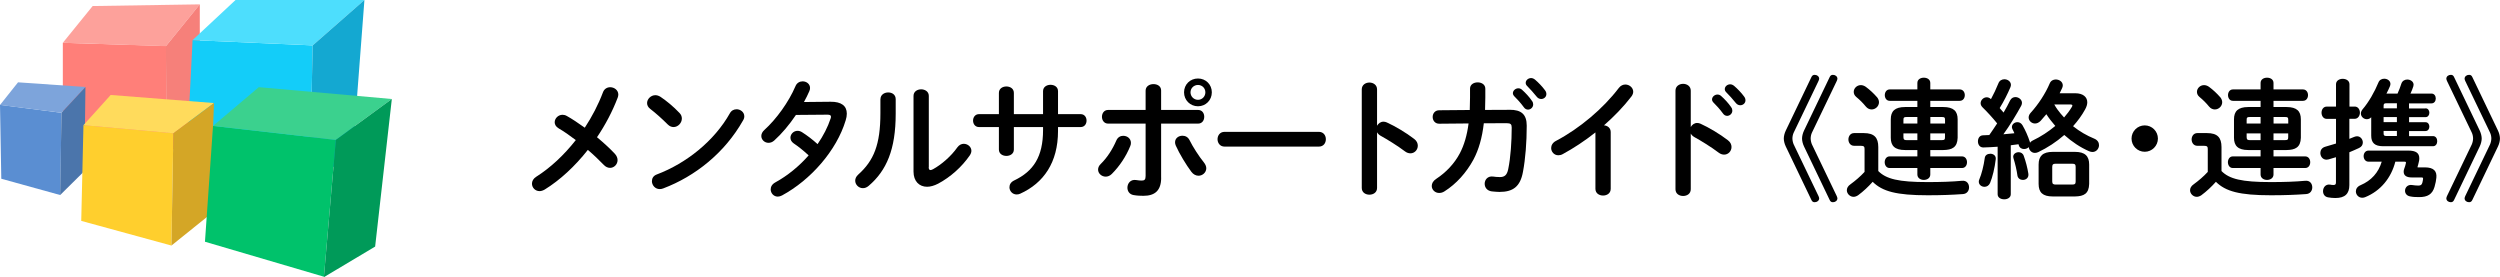
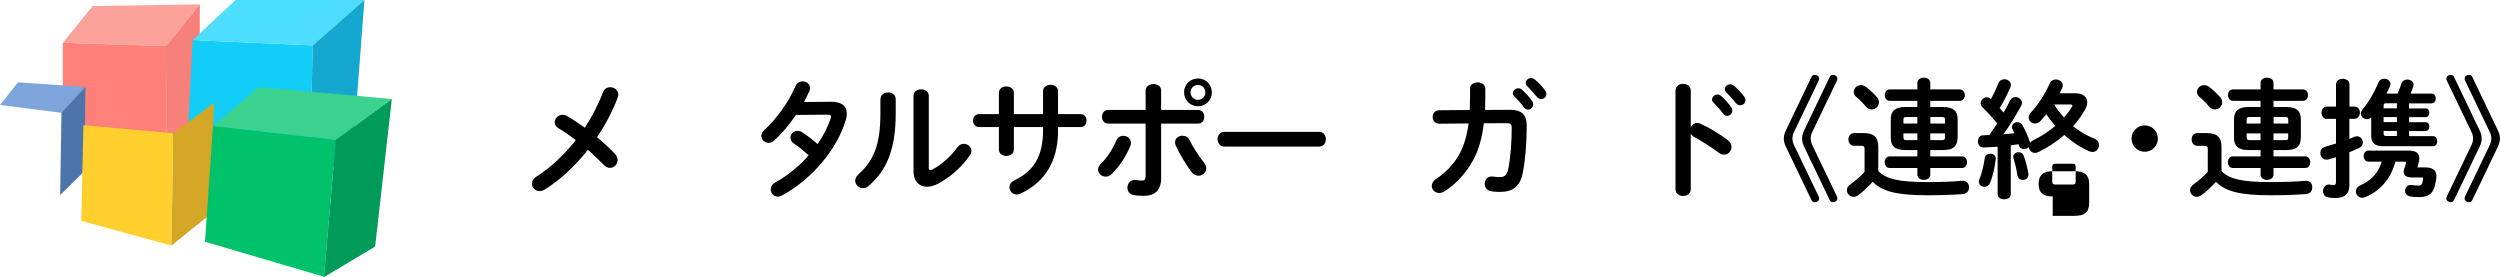
<svg xmlns="http://www.w3.org/2000/svg" id="_レイヤー_2" viewBox="0 0 464.36 51.48">
  <defs>
    <style>.cls-1,.cls-2,.cls-3,.cls-4,.cls-5,.cls-6,.cls-7,.cls-8,.cls-9,.cls-10,.cls-11,.cls-12,.cls-13,.cls-14,.cls-15,.cls-16{stroke-width:0px;}.cls-2{fill:#4b75ab;}.cls-3{fill:#4ddefd;}.cls-4{fill:#5a8ed2;}.cls-5{fill:#3bd18e;}.cls-6{fill:#13cdf9;}.cls-7{fill:#14a8d1;}.cls-8{fill:#d4a626;}.cls-9{fill:#fda19b;}.cls-10{fill:#ff7f79;}.cls-11{fill:#7da4db;}.cls-12{fill:#ffdb5c;}.cls-13{fill:#f6807a;}.cls-14{fill:#ffcf2d;}.cls-15{fill:#00c26b;}.cls-16{fill:#009a59;}</style>
  </defs>
  <g id="_レイヤー_3">
    <polygon class="cls-10" points="31.01 28.19 11.67 26.42 11.67 7.95 30.91 8.55 31.01 28.19" />
    <polygon class="cls-9" points="37.11 .81 17.21 1.12 11.67 7.95 30.81 8.58 37.11 .81" />
    <polygon class="cls-13" points="31.01 28.19 37.11 25.99 37.11 .81 30.81 8.58 31.01 28.19" />
    <polygon class="cls-6" points="57.53 33.83 34.77 27.26 35.77 7.45 58.08 8.43 57.53 33.83" />
    <polygon class="cls-3" points="67.69 0 43.75 0 35.77 7.45 58.08 8.43 67.69 0" />
    <polygon class="cls-7" points="57.53 33.83 65.5 28.72 67.69 0 58.08 8.43 57.53 33.83" />
-     <polygon class="cls-4" points="11.19 36.23 .24 33.2 0 19.48 11.42 20.95 11.19 36.23" />
    <polygon class="cls-11" points="15.87 16.16 3.35 15.29 0 19.5 11.42 20.95 15.87 16.16" />
    <polygon class="cls-2" points="11.17 36.23 15.68 31.77 15.87 16.16 11.42 20.95 11.17 36.23" />
    <polygon class="cls-14" points="31.84 45.61 15.09 41.03 15.5 23.25 32.2 24.76 31.84 45.61" />
-     <polygon class="cls-12" points="39.75 19.14 20.56 17.64 15.5 23.25 32.2 24.76 39.75 19.14" />
    <polygon class="cls-8" points="31.84 45.61 38.93 39.91 39.75 19.14 32.2 24.76 31.84 45.61" />
    <polygon class="cls-15" points="60.17 51.4 38.07 44.9 39.57 23.39 62.38 25.99 60.17 51.4" />
    <polygon class="cls-5" points="72.78 18.39 48.07 16.19 39.57 23.39 62.38 25.99 72.78 18.39" />
    <polygon class="cls-16" points="60.16 51.48 69.68 45.8 72.78 18.39 62.38 25.99 60.16 51.48" />
    <path class="cls-1" d="M103.77,23.84c-.53-.31-.74-.72-.74-1.13,0-.72.65-1.39,1.46-1.39.26,0,.53.07.79.22.96.53,2.11,1.3,3.34,2.18,1.34-2.04,2.5-4.25,3.38-6.58.24-.65.79-.94,1.34-.94.74,0,1.51.53,1.51,1.37,0,.19-.05.38-.12.58-.98,2.57-2.3,5.06-3.84,7.34,1.27,1.06,2.45,2.14,3.34,3.1.34.38.48.79.48,1.15,0,.79-.65,1.44-1.39,1.44-.41,0-.82-.17-1.2-.58-.82-.84-1.82-1.82-2.93-2.76-2.4,3.05-5.18,5.62-8.02,7.37-.34.19-.65.29-.94.29-.82,0-1.42-.65-1.42-1.39,0-.46.24-.94.82-1.3,2.62-1.66,5.14-4.01,7.32-6.79-1.13-.86-2.23-1.63-3.19-2.18Z" />
-     <path class="cls-1" d="M126.22,20.99c.31.31.43.67.43,1.03,0,.82-.72,1.58-1.54,1.58-.36,0-.74-.14-1.08-.48-1.08-1.08-2.21-2.09-3.26-2.9-.41-.31-.58-.7-.58-1.08,0-.74.7-1.46,1.54-1.46.31,0,.62.1.96.31,1.1.74,2.4,1.8,3.53,3ZM136.79,20.29c.74,0,1.46.53,1.46,1.32,0,.24-.07.5-.24.77-3.41,6.02-8.88,10.37-14.83,12.62-.24.1-.46.12-.65.12-.86,0-1.44-.74-1.44-1.46,0-.53.26-1.03.94-1.27,5.45-2.06,10.66-6.22,13.54-11.35.29-.53.77-.74,1.22-.74Z" />
    <path class="cls-1" d="M154.29,18.9c1.99-.02,3,.77,3,2.21,0,.38-.07.82-.22,1.27-1.68,5.57-6.48,11.04-11.81,13.92-.26.14-.55.22-.79.22-.77,0-1.32-.65-1.32-1.34,0-.48.24-.96.86-1.3,2.28-1.25,4.42-3,6.19-5.02-1.06-.98-1.99-1.7-2.78-2.23-.43-.31-.6-.67-.6-1.06,0-.65.58-1.27,1.32-1.27.26,0,.55.07.84.26.94.6,1.9,1.32,2.88,2.21,1.06-1.54,1.9-3.17,2.42-4.75.05-.12.07-.24.07-.34,0-.26-.19-.38-.65-.38l-5.86.05c-1.22,1.82-2.64,3.5-4.03,4.75-.34.31-.72.43-1.06.43-.74,0-1.34-.58-1.34-1.27,0-.36.17-.77.58-1.13,2.23-2.02,4.51-5.18,5.76-8.11.26-.65.82-.91,1.34-.91.7,0,1.37.48,1.37,1.22,0,.17-.02.36-.12.58-.29.67-.62,1.34-1.01,2.04l4.94-.05Z" />
    <path class="cls-1" d="M163.54,18.42c0-.82.72-1.25,1.44-1.25s1.39.41,1.39,1.25v2.71c0,6.62-1.7,10.56-5.02,13.39-.36.31-.72.43-1.08.43-.77,0-1.42-.65-1.42-1.39,0-.38.17-.79.58-1.15,2.86-2.57,4.1-5.52,4.1-11.38v-2.62ZM172.5,31.04c0,.36.1.55.34.55.12,0,.29-.07.48-.17,1.49-.82,3.31-2.35,4.51-4.06.34-.46.77-.65,1.18-.65.72,0,1.42.55,1.42,1.3,0,.26-.1.55-.29.84-1.49,2.16-3.58,4.03-5.88,5.26-.74.38-1.44.58-2.06.58-1.46,0-2.52-1.03-2.52-2.81v-14.07c0-.82.72-1.22,1.42-1.22s1.42.41,1.42,1.22v13.23Z" />
    <path class="cls-1" d="M188.32,27.78c0,.79-.7,1.18-1.39,1.18s-1.39-.38-1.39-1.18v-4.18h-3.7c-.72,0-1.1-.6-1.1-1.2s.38-1.2,1.1-1.2h3.7v-3.94c0-.82.7-1.2,1.39-1.2s1.39.38,1.39,1.2v3.94h5.42v-4.27c0-.79.7-1.18,1.39-1.18s1.39.38,1.39,1.18v4.27h4.2c.74,0,1.1.6,1.1,1.2s-.36,1.2-1.1,1.2h-4.2v.74c0,5.83-2.67,9.67-7.03,11.64-.22.1-.43.14-.65.14-.79,0-1.34-.65-1.34-1.34,0-.48.24-.96.89-1.27,3.55-1.7,5.35-4.37,5.35-9.36v-.55h-5.42v4.18Z" />
    <path class="cls-1" d="M208.67,25.23c.7,0,1.39.5,1.39,1.3,0,.19-.02.38-.12.6-.77,1.9-1.97,3.72-3.43,5.18-.36.36-.77.5-1.13.5-.77,0-1.42-.6-1.42-1.3,0-.36.14-.72.5-1.06,1.2-1.18,2.18-2.71,2.9-4.37.26-.6.77-.86,1.3-.86ZM215.68,33.01c0,2.42-1.2,3.36-3.29,3.36-.55,0-1.18-.02-1.85-.14-.77-.14-1.13-.74-1.13-1.37,0-.79.58-1.58,1.61-1.42.46.07.74.1,1.03.1.53,0,.74-.17.74-.86v-9.72h-6.96c-.77,0-1.15-.65-1.15-1.27s.38-1.27,1.15-1.27h6.96v-3.58c0-.82.74-1.22,1.46-1.22s1.42.38,1.42,1.18v3.62h6.86c.77,0,1.15.62,1.15,1.27s-.38,1.27-1.15,1.27h-6.86v10.06ZM223.6,30.15c.31.38.46.77.46,1.1,0,.79-.7,1.39-1.44,1.39-.46,0-.96-.22-1.34-.74-.94-1.25-2.21-3.34-2.88-4.85-.1-.22-.14-.43-.14-.62,0-.77.67-1.22,1.37-1.22.53,0,1.03.24,1.32.82.6,1.22,1.75,3.02,2.66,4.13ZM225.09,17.15c0,1.46-1.13,2.59-2.57,2.59s-2.59-1.13-2.59-2.59,1.13-2.57,2.59-2.57,2.57,1.13,2.57,2.57ZM223.89,17.15c0-.77-.6-1.37-1.37-1.37s-1.39.6-1.39,1.37.62,1.39,1.39,1.39,1.37-.62,1.37-1.39Z" />
    <path class="cls-1" d="M244.97,24.49c.86,0,1.3.67,1.3,1.37s-.43,1.37-1.3,1.37h-17.52c-.86,0-1.3-.7-1.3-1.37s.43-1.37,1.3-1.37h17.52Z" />
-     <path class="cls-1" d="M255.79,23.34c.24-.43.67-.74,1.18-.74.22,0,.41.05.62.14,1.49.67,3.58,1.9,5.09,3.07.48.36.67.82.67,1.25,0,.77-.6,1.42-1.37,1.42-.31,0-.67-.1-1.01-.36-1.39-1.06-3.43-2.3-4.49-2.88-.34-.19-.55-.41-.7-.67v10.34c0,.84-.7,1.25-1.42,1.25s-1.42-.41-1.42-1.25v-18.31c0-.84.72-1.27,1.42-1.27s1.42.43,1.42,1.27v6.74Z" />
    <path class="cls-1" d="M280.39,20.39c2.18-.02,3.19.86,3.19,2.95,0,3.05-.24,6.17-.7,8.59-.5,2.74-1.85,3.72-4.37,3.72-.26,0-.98-.05-1.42-.1-.91-.12-1.32-.77-1.32-1.42,0-.74.55-1.46,1.54-1.34.34.05.77.1,1.27.1.84,0,1.32-.31,1.56-1.46.46-2.21.65-5.21.65-7.73,0-.62-.19-.82-.96-.82l-4.22.02c-.31,2.69-.94,4.9-1.94,6.77-1.32,2.42-3.17,4.49-5.38,5.88-.34.22-.67.29-.98.29-.77,0-1.37-.6-1.37-1.3,0-.46.24-.94.86-1.34,1.75-1.15,3.34-2.78,4.37-4.75.79-1.51,1.32-3.31,1.61-5.52l-5.42.05c-.82.02-1.25-.62-1.25-1.25s.41-1.25,1.22-1.25l5.67-.05c.02-.74.05-1.54.05-2.35v-1.63c0-.77.72-1.15,1.42-1.15s1.42.38,1.42,1.18v1.61c0,.82-.02,1.58-.05,2.33l4.56-.02ZM281.01,17.31c0-.48.48-.91,1.01-.91.22,0,.46.07.67.26.65.58,1.37,1.34,1.87,2.09.17.22.22.43.22.65,0,.53-.46.96-.96.96-.29,0-.58-.14-.79-.46-.58-.79-1.22-1.49-1.78-2.04-.17-.19-.24-.38-.24-.55ZM283.39,15.39c0-.48.46-.89,1.01-.89.24,0,.48.1.72.29.62.53,1.34,1.27,1.85,1.97.19.24.26.48.26.72,0,.53-.46.91-.96.91-.29,0-.6-.12-.84-.43-.55-.7-1.22-1.42-1.78-1.99-.19-.19-.26-.38-.26-.58Z" />
-     <path class="cls-1" d="M296.35,24.59c-1.99,1.58-4.08,2.95-6.07,4.03-.29.17-.58.22-.84.22-.77,0-1.32-.65-1.32-1.34,0-.48.26-1.01.91-1.34,4.34-2.28,8.74-5.98,11.67-9.84.34-.43.77-.62,1.2-.62.74,0,1.46.58,1.46,1.34,0,.26-.1.58-.34.89-1.42,1.85-3.17,3.67-5.09,5.35.65.05,1.25.48,1.25,1.25v10.54c0,.84-.7,1.25-1.42,1.25s-1.42-.41-1.42-1.25v-10.46Z" />
    <path class="cls-1" d="M314.06,23.58c.24-.43.67-.74,1.18-.74.22,0,.41.05.62.14,1.49.67,3.58,1.9,5.09,3.07.48.36.67.82.67,1.25,0,.77-.6,1.42-1.37,1.42-.31,0-.67-.1-1.01-.36-1.39-1.06-3.43-2.3-4.49-2.88-.34-.19-.55-.41-.7-.67v10.34c0,.84-.7,1.25-1.42,1.25s-1.42-.41-1.42-1.25v-18.31c0-.84.72-1.27,1.42-1.27s1.42.43,1.42,1.27v6.74ZM318,18.47c0-.48.48-.91,1.01-.91.22,0,.46.07.67.26.65.58,1.37,1.34,1.87,2.09.17.22.22.43.22.65,0,.53-.46.96-.96.96-.29,0-.58-.14-.79-.46-.58-.79-1.22-1.49-1.78-2.04-.17-.19-.24-.38-.24-.55ZM320.37,16.55c0-.48.46-.89,1.01-.89.24,0,.48.1.72.29.62.53,1.34,1.27,1.85,1.97.19.24.26.48.26.72,0,.53-.46.91-.96.91-.29,0-.6-.12-.84-.43-.55-.7-1.22-1.42-1.78-1.99-.19-.19-.26-.38-.26-.58Z" />
    <path class="cls-1" d="M333.17,24.63c-.17.36-.24.77-.24,1.1s.1.79.24,1.1l4.61,9.6c.07.17.12.31.12.43-.02.41-.38.7-.84.7-.31,0-.48-.14-.62-.46l-4.75-9.91c-.24-.5-.36-1.06-.36-1.46s.12-.96.36-1.46l4.75-9.91c.14-.31.31-.46.62-.46.46,0,.82.29.84.7,0,.12-.05.26-.12.43l-4.61,9.6ZM336.56,24.63c-.17.36-.24.77-.24,1.1s.1.79.24,1.1l4.61,9.6c.07.17.12.31.12.43-.02.41-.38.7-.84.7-.31,0-.48-.14-.62-.46l-4.75-9.91c-.24-.5-.36-1.06-.36-1.46s.12-.96.36-1.46l4.75-9.91c.14-.31.31-.46.62-.46.46,0,.82.29.84.7,0,.12-.05.26-.12.43l-4.61,9.6Z" />
    <path class="cls-1" d="M348.87,31.76c1.46,1.49,3.77,2.06,9.14,2.06,2.5,0,4.56-.07,6.41-.24.89-.1,1.32.55,1.32,1.22,0,.6-.36,1.2-1.15,1.25-1.94.14-3.98.22-6.53.22-5.83,0-8.42-.72-10.22-2.5-.79.89-1.73,1.78-2.71,2.5-.29.19-.58.29-.84.29-.67,0-1.25-.58-1.25-1.22,0-.38.19-.79.7-1.13.89-.65,1.8-1.42,2.59-2.28v-4.25c0-.43-.1-.6-.72-.6h-1.22c-.7,0-1.06-.6-1.06-1.18s.36-1.18,1.06-1.18h1.8c1.94,0,2.69.84,2.69,2.59v4.44ZM348.63,18.03c.26.31.38.65.38.96,0,.74-.65,1.34-1.37,1.34-.38,0-.77-.17-1.08-.55-.55-.67-1.08-1.2-1.78-1.78-.34-.29-.46-.62-.46-.94,0-.65.58-1.25,1.32-1.25.29,0,.6.1.91.31.79.58,1.49,1.25,2.06,1.9ZM356.14,18.73h-5.14c-.6,0-.91-.53-.91-1.06s.31-1.06.91-1.06h5.14v-1.2c0-.67.6-.98,1.2-.98s1.2.31,1.2.98v1.2h5.47c.62,0,.94.53.94,1.06s-.31,1.06-.94,1.06h-5.47v1.15h2.42c1.92,0,2.66.79,2.66,2.28v3.43c-.05,1.78-1.03,2.26-2.66,2.28h-2.42v1.18h5.88c.62,0,.94.53.94,1.08s-.31,1.08-.94,1.08h-5.88v1.2c0,.67-.6,1.01-1.2,1.01s-1.2-.34-1.2-1.01v-1.2h-5.16c-.6,0-.91-.55-.91-1.08s.31-1.08.91-1.08h5.16v-1.18h-2.28c-1.92,0-2.66-.79-2.66-2.28v-3.43c0-1.49.74-2.28,2.66-2.28h2.28v-1.15ZM356.14,22.95v-1.22h-1.92c-.58,0-.67.1-.67.55v.67h2.59ZM356.14,26.03v-1.25h-2.59v.7c0,.5.22.55.67.55h1.92ZM358.54,22.95h2.74v-.67c0-.46-.1-.55-.67-.55h-2.06v1.22ZM358.54,24.78v1.25h2.06c.58,0,.67-.1.67-.55v-.7h-2.74Z" />
-     <path class="cls-1" d="M371.08,27.25c-.91.07-1.82.12-2.66.14-.7.02-1.03-.55-1.03-1.13s.31-1.13.98-1.13c.36,0,.74-.02,1.13-.05.5-.7.98-1.44,1.46-2.16-.86-1.06-1.82-2.11-2.71-2.98-.24-.24-.36-.5-.36-.77,0-.58.53-1.1,1.13-1.1.26,0,.53.1.79.34.5-.91.98-1.94,1.39-2.95.19-.5.65-.74,1.1-.74.6,0,1.22.41,1.22,1.06,0,.12-.05.29-.1.43-.53,1.25-1.22,2.62-1.99,3.86.24.29.48.55.72.84.46-.79.89-1.56,1.22-2.26.22-.43.6-.62.98-.62.6,0,1.22.46,1.22,1.08,0,.17-.05.34-.14.53-.89,1.63-2.14,3.7-3.31,5.3.7-.05,1.37-.12,2.04-.19-.1-.26-.22-.5-.34-.72-.07-.14-.12-.31-.12-.43,0-.53.5-.91,1.03-.91.34,0,.7.17.94.58.53.91,1.03,2.04,1.37,3.1.02.05.02.1.02.14.12-.17.29-.31.5-.41,1.51-.72,2.95-1.66,4.2-2.71-.6-.7-1.18-1.42-1.66-2.18-.36.43-.72.86-1.08,1.25-.34.34-.7.48-1.03.48-.62,0-1.18-.5-1.18-1.13,0-.26.12-.58.36-.84,1.44-1.58,2.76-3.6,3.55-5.47.22-.53.67-.74,1.13-.74.65,0,1.3.43,1.3,1.1,0,.17-.05.34-.12.5-.14.31-.29.62-.46.96h2.9c1.44,0,2.23.7,2.23,1.68,0,.41-.14.86-.41,1.34-.6,1.1-1.37,2.14-2.23,3.1,1.22.98,2.57,1.75,3.91,2.3.65.26.91.74.91,1.22,0,.65-.5,1.27-1.22,1.27-.19,0-.41-.05-.62-.14-1.61-.7-3.19-1.75-4.61-3.02-1.49,1.3-3.14,2.38-4.85,3.19-.22.1-.43.14-.62.14-.62,0-1.08-.53-1.13-1.08-.22.24-.55.36-.89.36-.41,0-.82-.22-.96-.7-.02-.07-.05-.12-.05-.19-.48.07-.96.12-1.44.19v9.1c0,.62-.6.94-1.22.94s-1.22-.31-1.22-.94v-8.83ZM369.67,28.55c.55,0,1.1.34,1.03,1.01-.19,1.63-.6,3.34-1.06,4.44-.22.48-.62.7-1.03.7-.53,0-1.06-.36-1.06-.96,0-.12.02-.26.1-.43.41-.94.82-2.54,1.01-3.98.07-.53.53-.77,1.01-.77ZM376.75,32.22c.14.79-.43,1.2-1.01,1.2-.46,0-.91-.26-1.01-.79-.14-1.03-.43-2.26-.74-3.24-.02-.1-.05-.19-.05-.26,0-.53.5-.86,1.01-.86.38,0,.77.19.94.65.38,1.03.7,2.28.86,3.31ZM381.28,36.49c-1.85,0-2.62-.74-2.62-2.33v-3.6c0-1.56.77-2.35,2.62-2.35h4.15c1.85,0,2.62.79,2.62,2.35v3.6c-.05,1.8-.96,2.3-2.62,2.33h-4.15ZM384.89,34.28c.5,0,.65-.12.65-.58v-2.69c0-.46-.14-.6-.65-.6h-3.05c-.48,0-.65.14-.65.6v2.69c0,.48.22.58.65.58h3.05ZM381.57,19.4c.19.34.38.67.62.98.36.5.77.98,1.2,1.44.55-.62,1.03-1.27,1.42-1.92.1-.14.12-.24.12-.31,0-.14-.14-.19-.48-.19h-2.88Z" />
+     <path class="cls-1" d="M371.08,27.25c-.91.07-1.82.12-2.66.14-.7.02-1.03-.55-1.03-1.13s.31-1.13.98-1.13c.36,0,.74-.02,1.13-.05.5-.7.98-1.44,1.46-2.16-.86-1.06-1.82-2.11-2.71-2.98-.24-.24-.36-.5-.36-.77,0-.58.53-1.1,1.13-1.1.26,0,.53.1.79.34.5-.91.98-1.94,1.39-2.95.19-.5.65-.74,1.1-.74.6,0,1.22.41,1.22,1.06,0,.12-.05.29-.1.43-.53,1.25-1.22,2.62-1.99,3.86.24.29.48.55.72.84.46-.79.89-1.56,1.22-2.26.22-.43.6-.62.98-.62.6,0,1.22.46,1.22,1.08,0,.17-.05.34-.14.53-.89,1.63-2.14,3.7-3.31,5.3.7-.05,1.37-.12,2.04-.19-.1-.26-.22-.5-.34-.72-.07-.14-.12-.31-.12-.43,0-.53.5-.91,1.03-.91.34,0,.7.17.94.58.53.91,1.03,2.04,1.37,3.1.02.05.02.1.02.14.12-.17.29-.31.5-.41,1.51-.72,2.95-1.66,4.2-2.71-.6-.7-1.18-1.42-1.66-2.18-.36.43-.72.86-1.08,1.25-.34.34-.7.48-1.03.48-.62,0-1.18-.5-1.18-1.13,0-.26.12-.58.36-.84,1.44-1.58,2.76-3.6,3.55-5.47.22-.53.67-.74,1.13-.74.65,0,1.3.43,1.3,1.1,0,.17-.05.34-.12.5-.14.31-.29.62-.46.96h2.9c1.44,0,2.23.7,2.23,1.68,0,.41-.14.86-.41,1.34-.6,1.1-1.37,2.14-2.23,3.1,1.22.98,2.57,1.75,3.91,2.3.65.26.91.74.91,1.22,0,.65-.5,1.27-1.22,1.27-.19,0-.41-.05-.62-.14-1.61-.7-3.19-1.75-4.61-3.02-1.49,1.3-3.14,2.38-4.85,3.19-.22.1-.43.14-.62.14-.62,0-1.08-.53-1.13-1.08-.22.24-.55.36-.89.36-.41,0-.82-.22-.96-.7-.02-.07-.05-.12-.05-.19-.48.07-.96.12-1.44.19v9.1c0,.62-.6.94-1.22.94s-1.22-.31-1.22-.94v-8.83ZM369.67,28.55c.55,0,1.1.34,1.03,1.01-.19,1.63-.6,3.34-1.06,4.44-.22.48-.62.7-1.03.7-.53,0-1.06-.36-1.06-.96,0-.12.02-.26.1-.43.41-.94.82-2.54,1.01-3.98.07-.53.53-.77,1.01-.77ZM376.75,32.22c.14.79-.43,1.2-1.01,1.2-.46,0-.91-.26-1.01-.79-.14-1.03-.43-2.26-.74-3.24-.02-.1-.05-.19-.05-.26,0-.53.5-.86,1.01-.86.38,0,.77.19.94.65.38,1.03.7,2.28.86,3.31ZM381.28,36.49c-1.85,0-2.62-.74-2.62-2.33c0-1.56.77-2.35,2.62-2.35h4.15c1.85,0,2.62.79,2.62,2.35v3.6c-.05,1.8-.96,2.3-2.62,2.33h-4.15ZM384.89,34.28c.5,0,.65-.12.65-.58v-2.69c0-.46-.14-.6-.65-.6h-3.05c-.48,0-.65.14-.65.6v2.69c0,.48.22.58.65.58h3.05ZM381.57,19.4c.19.34.38.67.62.98.36.5.77.98,1.2,1.44.55-.62,1.03-1.27,1.42-1.92.1-.14.12-.24.12-.31,0-.14-.14-.19-.48-.19h-2.88Z" />
    <path class="cls-1" d="M400.82,25.74c0,1.34-1.1,2.45-2.45,2.45s-2.45-1.1-2.45-2.45,1.1-2.45,2.45-2.45,2.45,1.1,2.45,2.45Z" />
    <path class="cls-1" d="M412.62,31.76c1.46,1.49,3.77,2.06,9.14,2.06,2.5,0,4.56-.07,6.41-.24.89-.1,1.32.55,1.32,1.22,0,.6-.36,1.2-1.15,1.25-1.94.14-3.98.22-6.53.22-5.83,0-8.42-.72-10.22-2.5-.79.89-1.73,1.78-2.71,2.5-.29.19-.58.29-.84.29-.67,0-1.25-.58-1.25-1.22,0-.38.19-.79.7-1.13.89-.65,1.8-1.42,2.59-2.28v-4.25c0-.43-.1-.6-.72-.6h-1.22c-.7,0-1.06-.6-1.06-1.18s.36-1.18,1.06-1.18h1.8c1.94,0,2.69.84,2.69,2.59v4.44ZM412.38,18.03c.26.31.38.65.38.96,0,.74-.65,1.34-1.37,1.34-.38,0-.77-.17-1.08-.55-.55-.67-1.08-1.2-1.78-1.78-.34-.29-.46-.62-.46-.94,0-.65.58-1.25,1.32-1.25.29,0,.6.1.91.31.79.58,1.49,1.25,2.06,1.9ZM419.89,18.73h-5.14c-.6,0-.91-.53-.91-1.06s.31-1.06.91-1.06h5.14v-1.2c0-.67.6-.98,1.2-.98s1.2.31,1.2.98v1.2h5.47c.62,0,.94.53.94,1.06s-.31,1.06-.94,1.06h-5.47v1.15h2.42c1.92,0,2.66.79,2.66,2.28v3.43c-.05,1.78-1.03,2.26-2.66,2.28h-2.42v1.18h5.88c.62,0,.94.53.94,1.08s-.31,1.08-.94,1.08h-5.88v1.2c0,.67-.6,1.01-1.2,1.01s-1.2-.34-1.2-1.01v-1.2h-5.16c-.6,0-.91-.55-.91-1.08s.31-1.08.91-1.08h5.16v-1.18h-2.28c-1.92,0-2.66-.79-2.66-2.28v-3.43c0-1.49.74-2.28,2.66-2.28h2.28v-1.15ZM419.89,22.95v-1.22h-1.92c-.58,0-.67.1-.67.55v.67h2.59ZM419.89,26.03v-1.25h-2.59v.7c0,.5.22.55.67.55h1.92ZM422.29,22.95h2.74v-.67c0-.46-.1-.55-.67-.55h-2.06v1.22ZM422.29,24.78v1.25h2.06c.58,0,.67-.1.67-.55v-.7h-2.74Z" />
    <path class="cls-1" d="M437.36,19.79c.65,0,.98.58.98,1.13s-.34,1.15-.98,1.15h-.98v3.72c.31-.12.6-.24.89-.36.19-.07.36-.12.53-.12.65,0,1.08.58,1.08,1.15,0,.41-.19.79-.7,1.03-.6.29-1.2.53-1.8.79v6.1c0,1.61-.82,2.4-2.59,2.4-.46,0-.98-.05-1.34-.12-.67-.1-.96-.62-.96-1.15,0-.67.46-1.34,1.32-1.22.19.05.41.07.62.07.34,0,.46-.12.46-.48v-4.68c-.48.14-.96.29-1.39.41-.12.02-.24.05-.36.05-.72,0-1.15-.62-1.15-1.25,0-.48.26-.96.89-1.15.62-.17,1.32-.38,2.02-.6v-4.58h-1.73c-.62,0-.96-.58-.96-1.15s.34-1.13.96-1.13h1.73v-4.15c0-.67.62-1.01,1.25-1.01s1.25.34,1.25,1.01v4.15h.98ZM444.92,30.03c-.77,3-2.71,5.42-5.62,6.6-.19.07-.36.1-.53.1-.7,0-1.18-.58-1.18-1.18,0-.43.24-.89.86-1.15,2.02-.86,3.34-2.35,3.94-4.37h-2.45c-.6,0-.91-.53-.91-1.03s.31-1.03.91-1.03h7.37c1.44,0,2.06.46,2.06,1.44,0,.22-.02.46-.1.72-.07.29-.14.62-.24.91l.05.05h1.32c1.68,0,2.26.72,2.14,1.92-.05.48-.14,1.03-.34,1.7-.41,1.39-1.3,1.9-2.86,1.9-.6,0-1.15-.02-1.61-.12-.7-.1-1.01-.58-1.01-1.06,0-.6.5-1.2,1.34-1.06.36.05.7.1,1.1.1.43,0,.65-.1.77-.5.07-.26.12-.53.14-.72.02-.24-.05-.29-.31-.29h-1.8c-.96,0-1.49-.36-1.49-1.06,0-.17.02-.34.1-.55.12-.31.24-.67.31-1.03.05-.22,0-.29-.29-.29h-1.7ZM450.52,20.12c.48,0,.72.41.72.82s-.24.82-.72.82h-3.05v.94h3.05c.48,0,.72.41.72.82s-.24.82-.72.82h-3.05v.94h4.44c.53,0,.79.46.79.94s-.26.94-.79.94h-9.24c-1.61,0-2.23-.65-2.23-1.97v-3.41c-.24.26-.53.36-.82.36-.58,0-1.1-.48-1.1-1.06,0-.26.1-.5.31-.77,1.13-1.3,2.26-3.29,2.95-4.99.19-.48.62-.7,1.08-.7.58,0,1.15.38,1.15.98,0,.14-.05.31-.12.48-.19.43-.38.86-.62,1.3h2.06c.29-.62.5-1.22.7-1.82.17-.55.65-.79,1.1-.79.6,0,1.18.38,1.18.96,0,.1-.02.22-.05.31-.14.43-.31.89-.53,1.34h3.91c.53,0,.79.46.79.91s-.26.91-.79.91h-4.18v.94h3.05ZM445.21,20.12v-.94h-1.94c-.41,0-.53.1-.53.46v.48h2.47ZM442.74,22.69h2.47v-.94h-2.47v.94ZM442.74,24.78c0,.38.12.48.53.48h1.94v-.94h-2.47v.46Z" />
    <path class="cls-1" d="M454.51,15.03c-.07-.17-.12-.31-.12-.43.02-.41.38-.7.84-.7.31,0,.48.14.62.46l4.75,9.91c.24.5.36,1.06.36,1.46s-.12.96-.36,1.46l-4.75,9.91c-.14.31-.31.46-.62.46-.46,0-.82-.29-.84-.7,0-.12.05-.26.12-.43l4.61-9.6c.14-.31.24-.77.24-1.1s-.07-.74-.24-1.1l-4.61-9.6ZM457.9,15.03c-.07-.17-.12-.31-.12-.43.02-.41.38-.7.84-.7.31,0,.48.14.62.46l4.75,9.91c.24.5.36,1.06.36,1.46s-.12.96-.36,1.46l-4.75,9.91c-.14.31-.31.46-.62.46-.46,0-.82-.29-.84-.7,0-.12.05-.26.12-.43l4.61-9.6c.14-.31.24-.77.24-1.1s-.07-.74-.24-1.1l-4.61-9.6Z" />
  </g>
</svg>